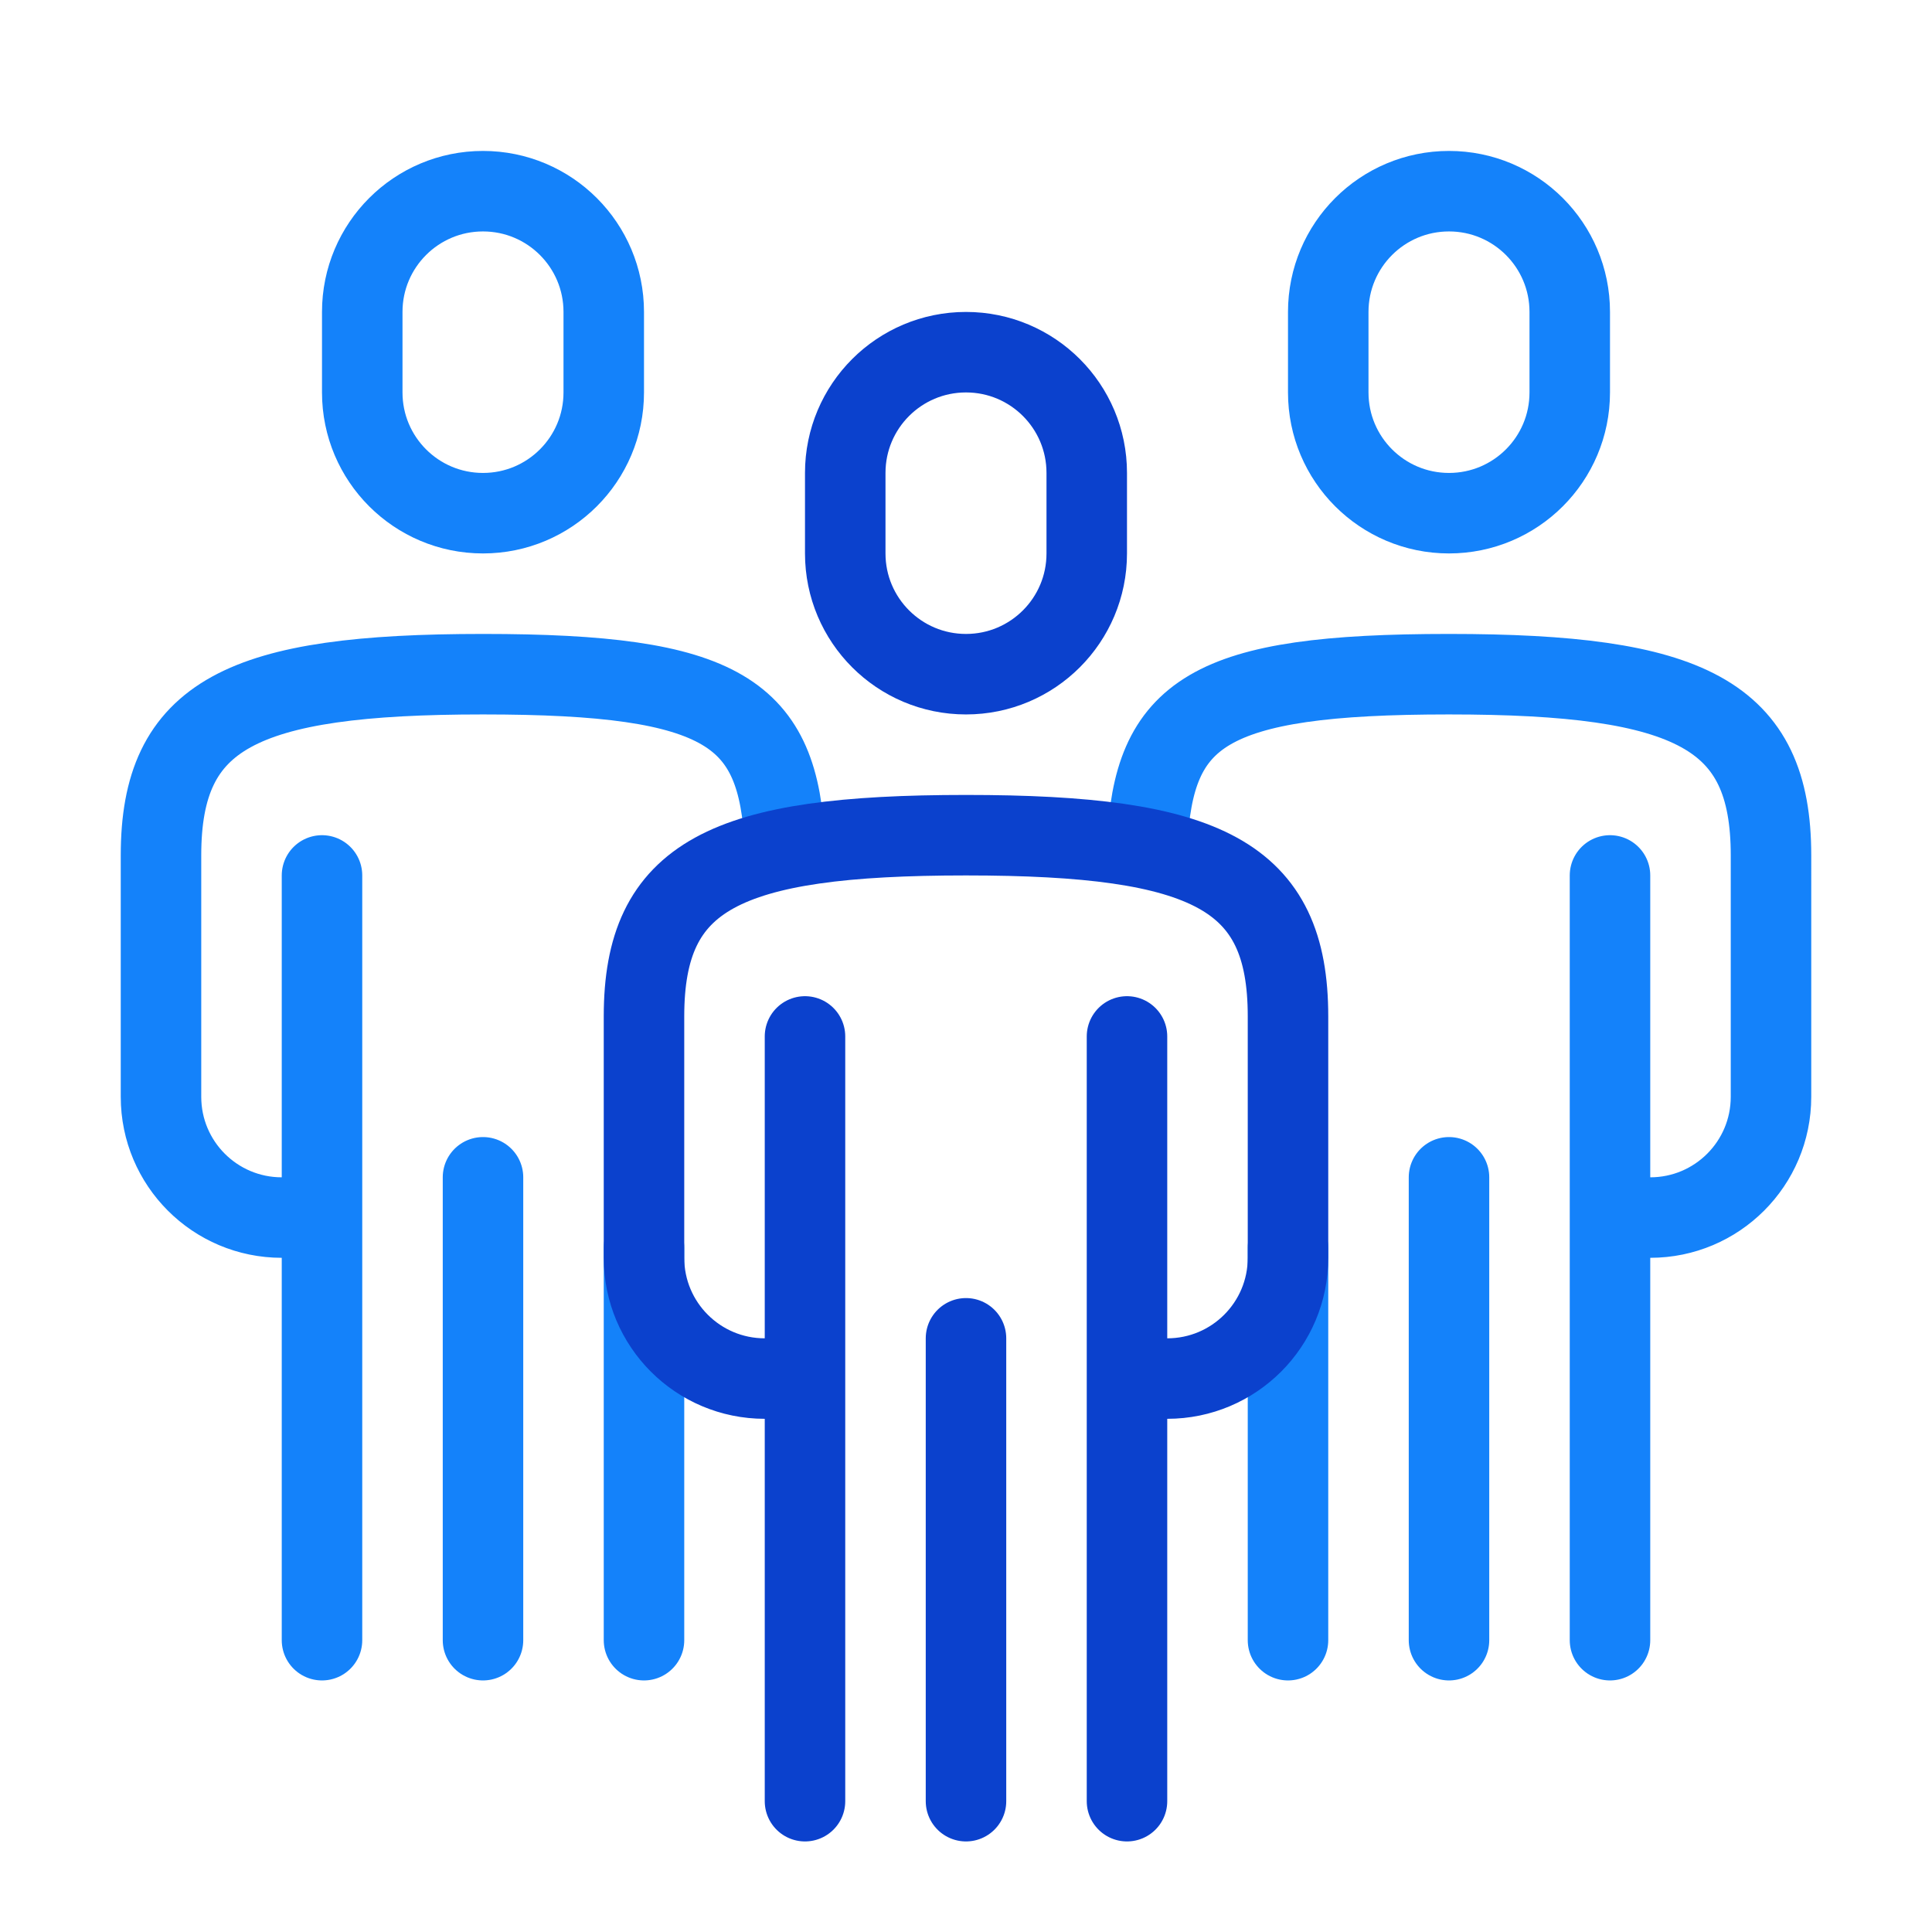
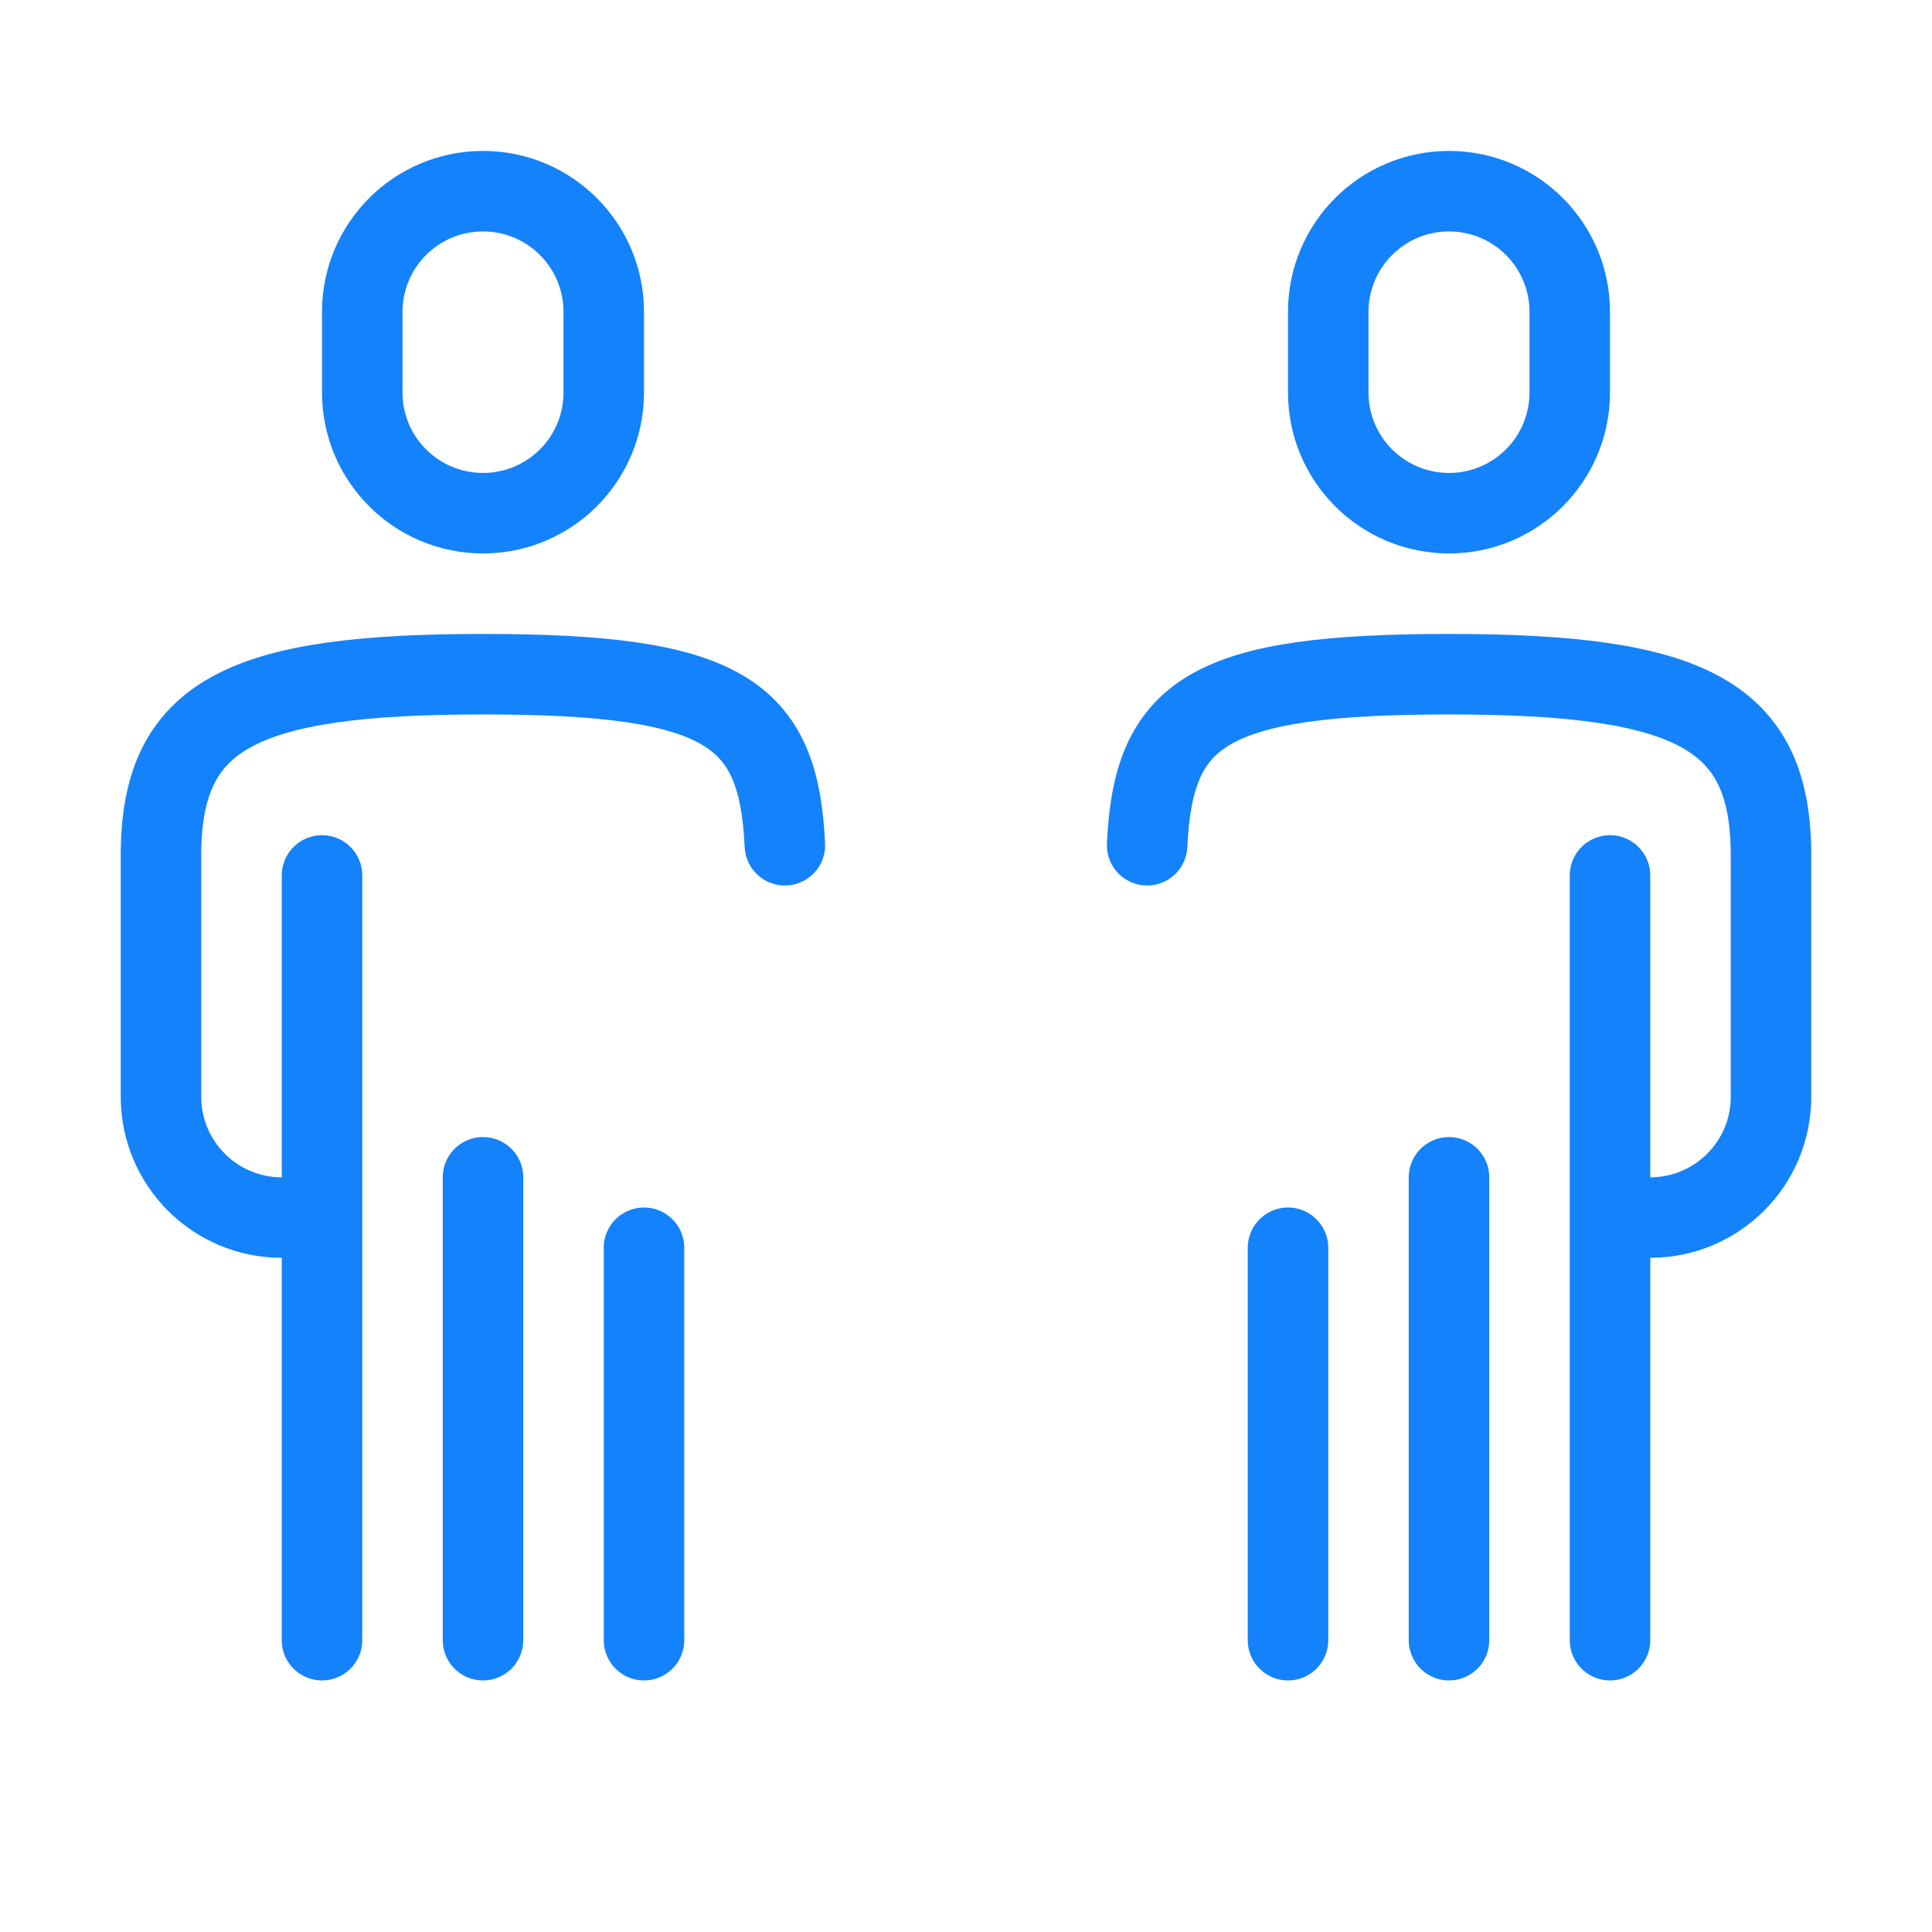
<svg xmlns="http://www.w3.org/2000/svg" data-name="icons" viewBox="0 0 192 192">
  <path fill="none" stroke="#1482fa" stroke-linecap="round" stroke-linejoin="round" stroke-width="8" d="M160 121h4c6.63 0 12-5.37 12-12V85c0-14-8-18-32-18s-29.39 3.81-30 17m46 79V87m-32 37v39m16-46v46m0-112h0c-6.63 0-12-5.37-12-12v-8c0-6.63 5.37-12 12-12h0c6.63 0 12 5.37 12 12v8c0 6.63-5.37 12-12 12zM78 84c-.61-13.19-6-17-30-17s-32 4-32 18v24c0 6.63 5.37 12 12 12h4m0-34v76m32 0v-39m-16 39v-46m0-66h0c-6.63 0-12-5.37-12-12v-8c0-6.63 5.37-12 12-12h0c6.63 0 12 5.37 12 12v8c0 6.63-5.37 12-12 12z" />
-   <path fill="none" stroke="#0b41cd" stroke-linecap="round" stroke-linejoin="round" stroke-width="8" d="M112 137h4c6.63 0 12-5.37 12-12v-24c0-14-8-18-32-18s-32 4-32 18v24c0 6.63 5.37 12 12 12h4m32 42v-76m-32 0v76m16-46v46m0-112h0c-6.63 0-12-5.37-12-12v-8c0-6.63 5.37-12 12-12h0c6.63 0 12 5.37 12 12v8c0 6.63-5.37 12-12 12z" />
</svg>